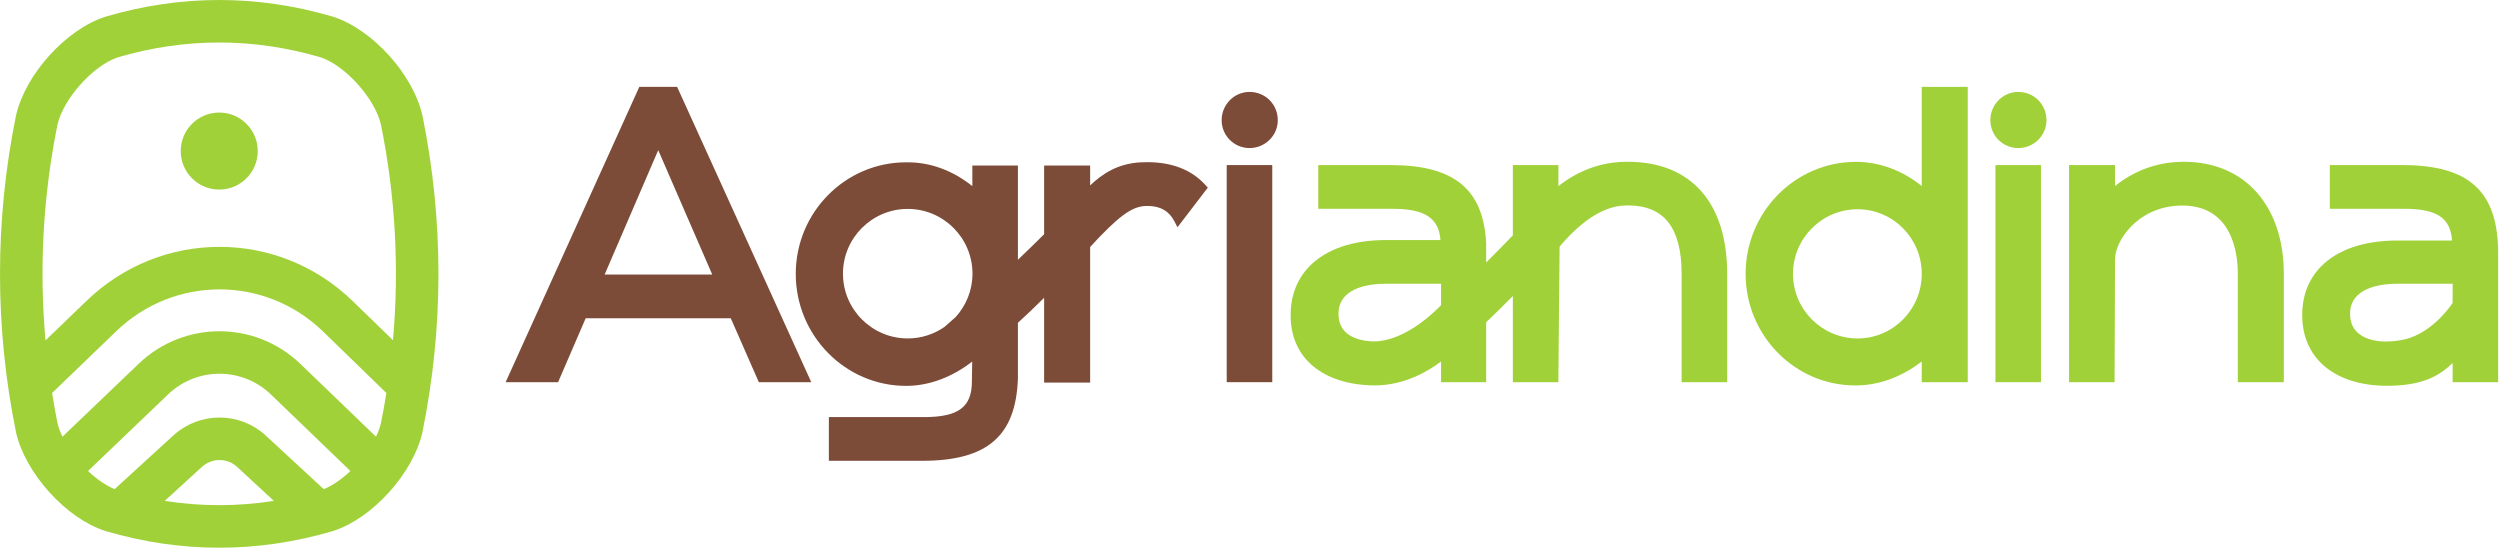
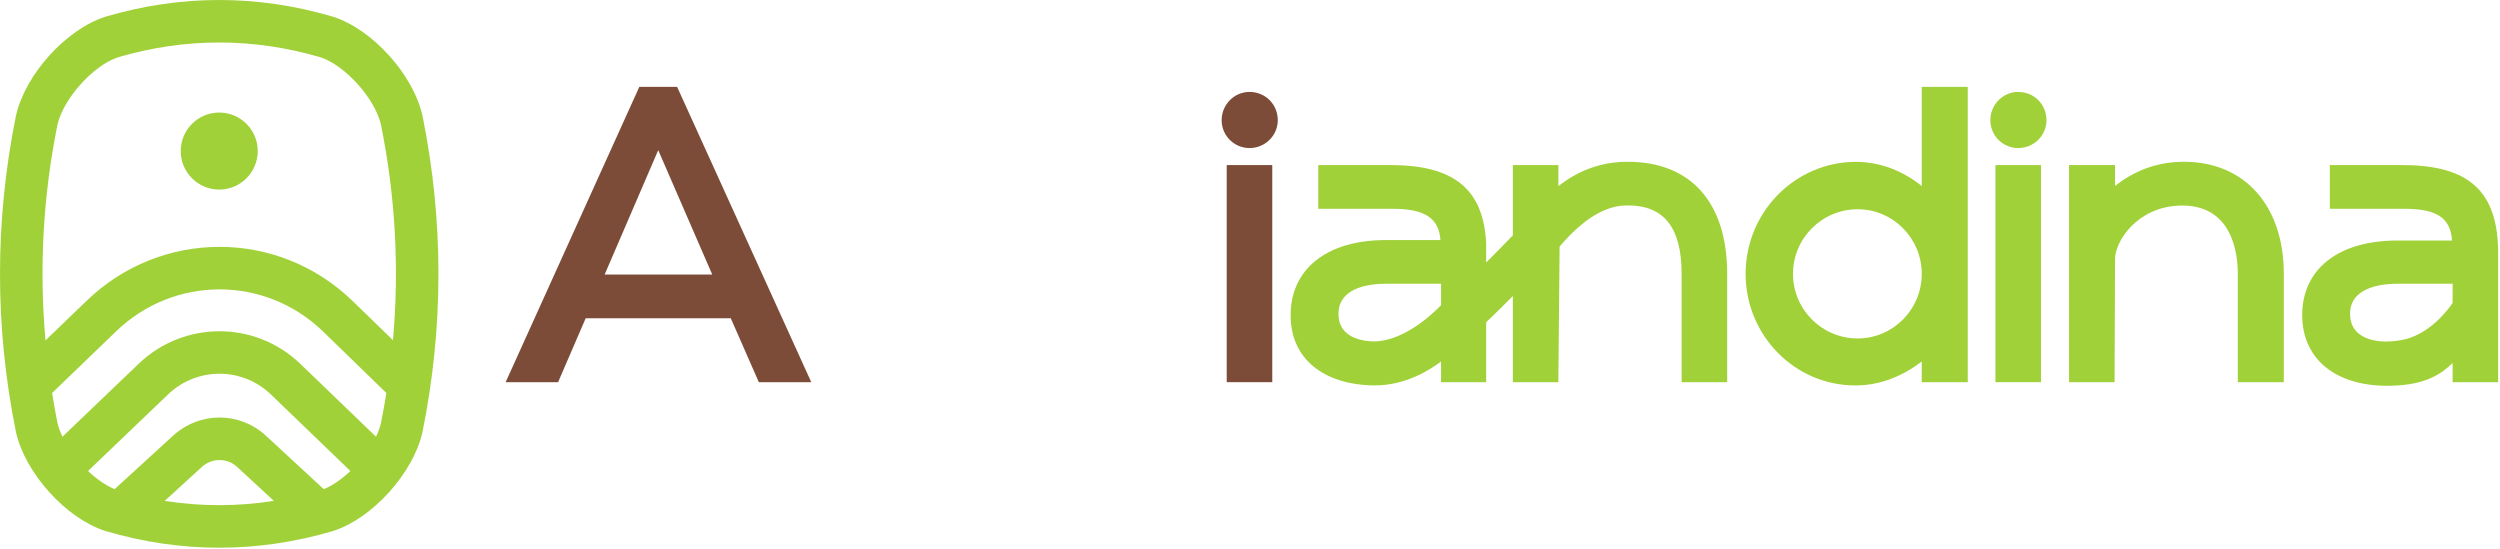
<svg xmlns="http://www.w3.org/2000/svg" width="1321" height="290" viewBox="0 0 1321 290" fill="none">
  <path d="M207.641 179.75L186.278 159C146.864 120.918 85.106 120.918 45.704 158.988L24.043 179.852C20.645 141.832 22.735 103.648 30.379 65.844C33.543 52.051 49.328 34.496 62.375 30.262C97.852 19.859 133.825 19.859 169.297 30.258C182.348 34.496 198.133 52.051 201.293 65.844C208.934 103.613 211.028 141.766 207.641 179.75ZM201.293 223.574C200.766 225.891 199.852 228.312 198.684 230.762L158.586 192.148C134.7 169.34 97.262 169.332 73.348 192.137L32.993 230.758C31.825 228.312 30.911 225.891 30.379 223.574C29.313 218.277 28.375 212.973 27.524 207.664L61.286 175.141C91.957 145.504 140.008 145.504 170.661 175.117L204.157 207.656C203.301 212.969 202.368 218.277 201.293 223.574ZM171.078 258.477L140.418 230.137C126.485 217.441 105.477 217.441 91.536 230.148L60.555 258.457C55.903 256.559 51.012 253.125 46.52 248.875L88.852 208.363C104.063 193.859 127.887 193.863 143.051 208.348L185.149 248.883C180.645 253.145 175.743 256.578 171.078 258.477ZM87.028 264.672L106.664 246.727C111.977 241.883 119.989 241.887 125.243 246.672L144.704 264.66C125.504 267.684 106.227 267.684 87.028 264.672ZM223.215 61.027C218.344 39.352 196.727 15.453 176.008 8.844L175.762 8.766C136 -2.922 95.672 -2.922 55.911 8.766L55.664 8.844C34.95 15.449 13.332 39.348 8.461 61.027L8.411 61.262C-2.804 116.629 -2.804 172.781 8.411 228.156L8.457 228.387C13.325 250.062 34.946 273.961 55.664 280.574L55.911 280.648C75.793 286.492 95.817 289.414 115.836 289.414C135.86 289.414 155.879 286.492 175.762 280.648L176.008 280.574C196.731 273.961 218.348 250.062 223.215 228.387L223.266 228.156C234.481 172.781 234.481 116.629 223.266 61.262L223.215 61.027Z" fill="#A1D139" />
  <path d="M115.836 59.473C104.602 59.473 95.493 68.582 95.493 79.82C95.493 91.059 104.602 100.168 115.836 100.168C127.075 100.168 136.184 91.059 136.184 79.82C136.184 68.582 127.075 59.473 115.836 59.473Z" fill="#A1D139" />
  <path d="M981.559 178.84C962.739 178.84 947.422 163.531 947.422 144.707C947.422 125.887 962.739 110.574 981.559 110.574C1000.25 110.574 1015.45 125.887 1015.45 144.707C1015.45 163.531 1000.25 178.84 981.559 178.84ZM1015.45 98.293C1005.45 90.238 993.606 85.742 981.594 85.527L980.7 85.519C948.539 85.519 922.379 112.07 922.379 144.707C922.379 177.215 948.356 203.66 980.282 203.66C980.723 203.66 981.164 203.652 981.602 203.645C993.325 203.43 1005.18 198.969 1015.45 190.98V201.941H1039.77V45.918H1015.45V98.293Z" fill="#A1D139" />
  <path d="M1066.41 48.574C1058.3 48.574 1051.7 55.285 1051.7 63.527C1051.7 71.641 1058.3 78.238 1066.41 78.238C1074.66 78.238 1081.36 71.641 1081.36 63.527C1081.36 55.145 1074.8 48.574 1066.41 48.574Z" fill="#A1D139" />
  <path d="M1054.38 87.227H1078.45V201.942H1054.38V87.227Z" fill="#A1D139" />
  <path d="M1154.03 85.488C1153.25 85.488 1152.45 85.5 1151.65 85.531C1139.14 85.961 1127.47 90.352 1117.59 98.293V87.23H1093.28V201.941H1117.34L1117.59 136.934C1117.59 127.418 1129.34 109.309 1151.8 108.629C1152.22 108.613 1152.65 108.609 1153.07 108.609C1179.59 108.609 1182.46 133.855 1182.46 144.707V201.941H1206.77V144.707C1206.77 108.734 1186.07 85.488 1154.03 85.488Z" fill="#A1D139" />
  <path d="M1295.97 160.059C1293.99 163.019 1283.52 177.602 1268.02 179.848C1265.52 180.254 1263.1 180.461 1260.8 180.461C1254.01 180.461 1248.49 178.621 1245.27 175.281C1242.82 172.746 1241.65 169.352 1241.79 165.172C1242.01 155.488 1251.17 149.937 1266.93 149.937H1295.97V160.059ZM1269.36 87.23H1231.08V110.328H1270.33C1287.54 110.328 1294.85 115.07 1295.65 127.082H1266.93C1249.14 127.082 1235.08 131.879 1226.28 140.953C1219.55 147.891 1216.17 157.195 1216.5 167.863C1217.18 190.062 1234.39 203.855 1261.43 203.855C1263.36 203.855 1265.35 203.781 1267.33 203.641C1282.67 202.629 1290.43 197.23 1295.97 191.809V201.941H1320.03V134.016C1320.03 101.219 1304.88 87.23 1269.36 87.23Z" fill="#A1D139" />
  <path d="M725.84 180.41C725.102 180.41 724.371 180.375 723.633 180.309C717.297 179.754 706.754 177.062 707.282 165.172C707.5 155.488 716.664 149.937 732.426 149.937H761.454V161.266C749.524 173.441 736.586 180.41 725.84 180.41ZM860.118 85.484C859.262 85.484 858.403 85.5 857.512 85.527C845.2 85.961 833.524 90.379 823.461 98.359V87.227H799.391V124.363C794.282 129.676 789.551 134.465 785.282 138.703V128.301C783.762 99.895 768.207 87.227 734.856 87.227H696.571V110.328H735.825C752.778 110.328 760.293 115.148 761.133 126.84H732.426C714.719 126.84 700.692 131.656 691.86 140.762C685.075 147.766 681.664 157.133 681.996 167.844C682.473 189.371 699.078 203.086 725.328 203.645C725.688 203.648 726.051 203.656 726.411 203.656C742.536 203.656 755.325 195.687 761.454 190.996V201.941H785.286L785.282 170.281C790.164 165.648 794.942 160.93 799.391 156.426V201.941H823.438L824.094 130.262C826.567 127.422 828.399 125.418 829.832 123.988C839.43 114.387 848.821 109.219 857.719 108.625C858.598 108.578 859.457 108.555 860.293 108.555C879.321 108.555 888.571 120.379 888.571 144.707V201.941H912.641V144.707C912.641 107.07 893.496 85.484 860.118 85.484Z" fill="#A1D139" />
  <path d="M319.493 145.062L347.809 79.344L376.344 145.062H319.493ZM337.805 45.918L267.18 201.941H294.895L309.473 168.164H386.141L400.965 201.941H428.672L357.797 45.918H337.805Z" fill="#7C4C38" />
  <path d="M648.196 87.227H672.27V201.942H648.196V87.227Z" fill="#7C4C38" />
  <path d="M660.231 78.238C668.477 78.238 675.184 71.637 675.184 63.527C675.184 55.145 668.618 48.574 660.231 48.574C652.118 48.574 645.52 55.285 645.52 63.527C645.52 71.637 652.118 78.238 660.231 78.238Z" fill="#7C4C38" />
-   <path d="M479.637 178.828C460.766 178.828 445.418 163.477 445.418 144.609C445.418 125.738 460.766 110.391 479.637 110.391C498.504 110.391 513.856 125.738 513.856 144.609C513.856 153.441 510.461 161.477 504.95 167.555C501.43 170.68 499.274 172.555 499.008 172.785C493.496 176.59 486.825 178.828 479.637 178.828ZM606.211 85.687C605.082 85.687 603.93 85.715 602.75 85.773C590.461 86.422 582.391 91.918 576.032 97.984V87.473H551.711V123.762C547.102 128.359 542.43 132.902 537.864 137.262V87.473H513.789V98.348C503.45 90.102 491.746 85.773 479.692 85.773L478.782 85.766C446.629 85.766 420.477 112.207 420.477 144.707C420.477 177.344 446.637 203.895 478.793 203.895L479.696 203.887C491.387 203.68 503.301 199.152 513.711 191.047L513.547 201.57C513.547 215.113 506.426 220.395 488.157 220.395H437.969V243.492H487.188C521.68 243.492 536.832 230.473 537.864 199.867V170.57C542.969 165.91 547.59 161.473 551.711 157.355V202.184H576.032V130.496C590.692 114.555 597.77 109.281 604.942 108.871C605.434 108.844 605.918 108.828 606.387 108.828C613.075 108.828 617.688 111.457 620.5 116.859L622.18 120.094L638.204 99.141L636.903 97.711C629.653 89.73 619.328 85.687 606.211 85.687Z" fill="#7C4C38" />
</svg>